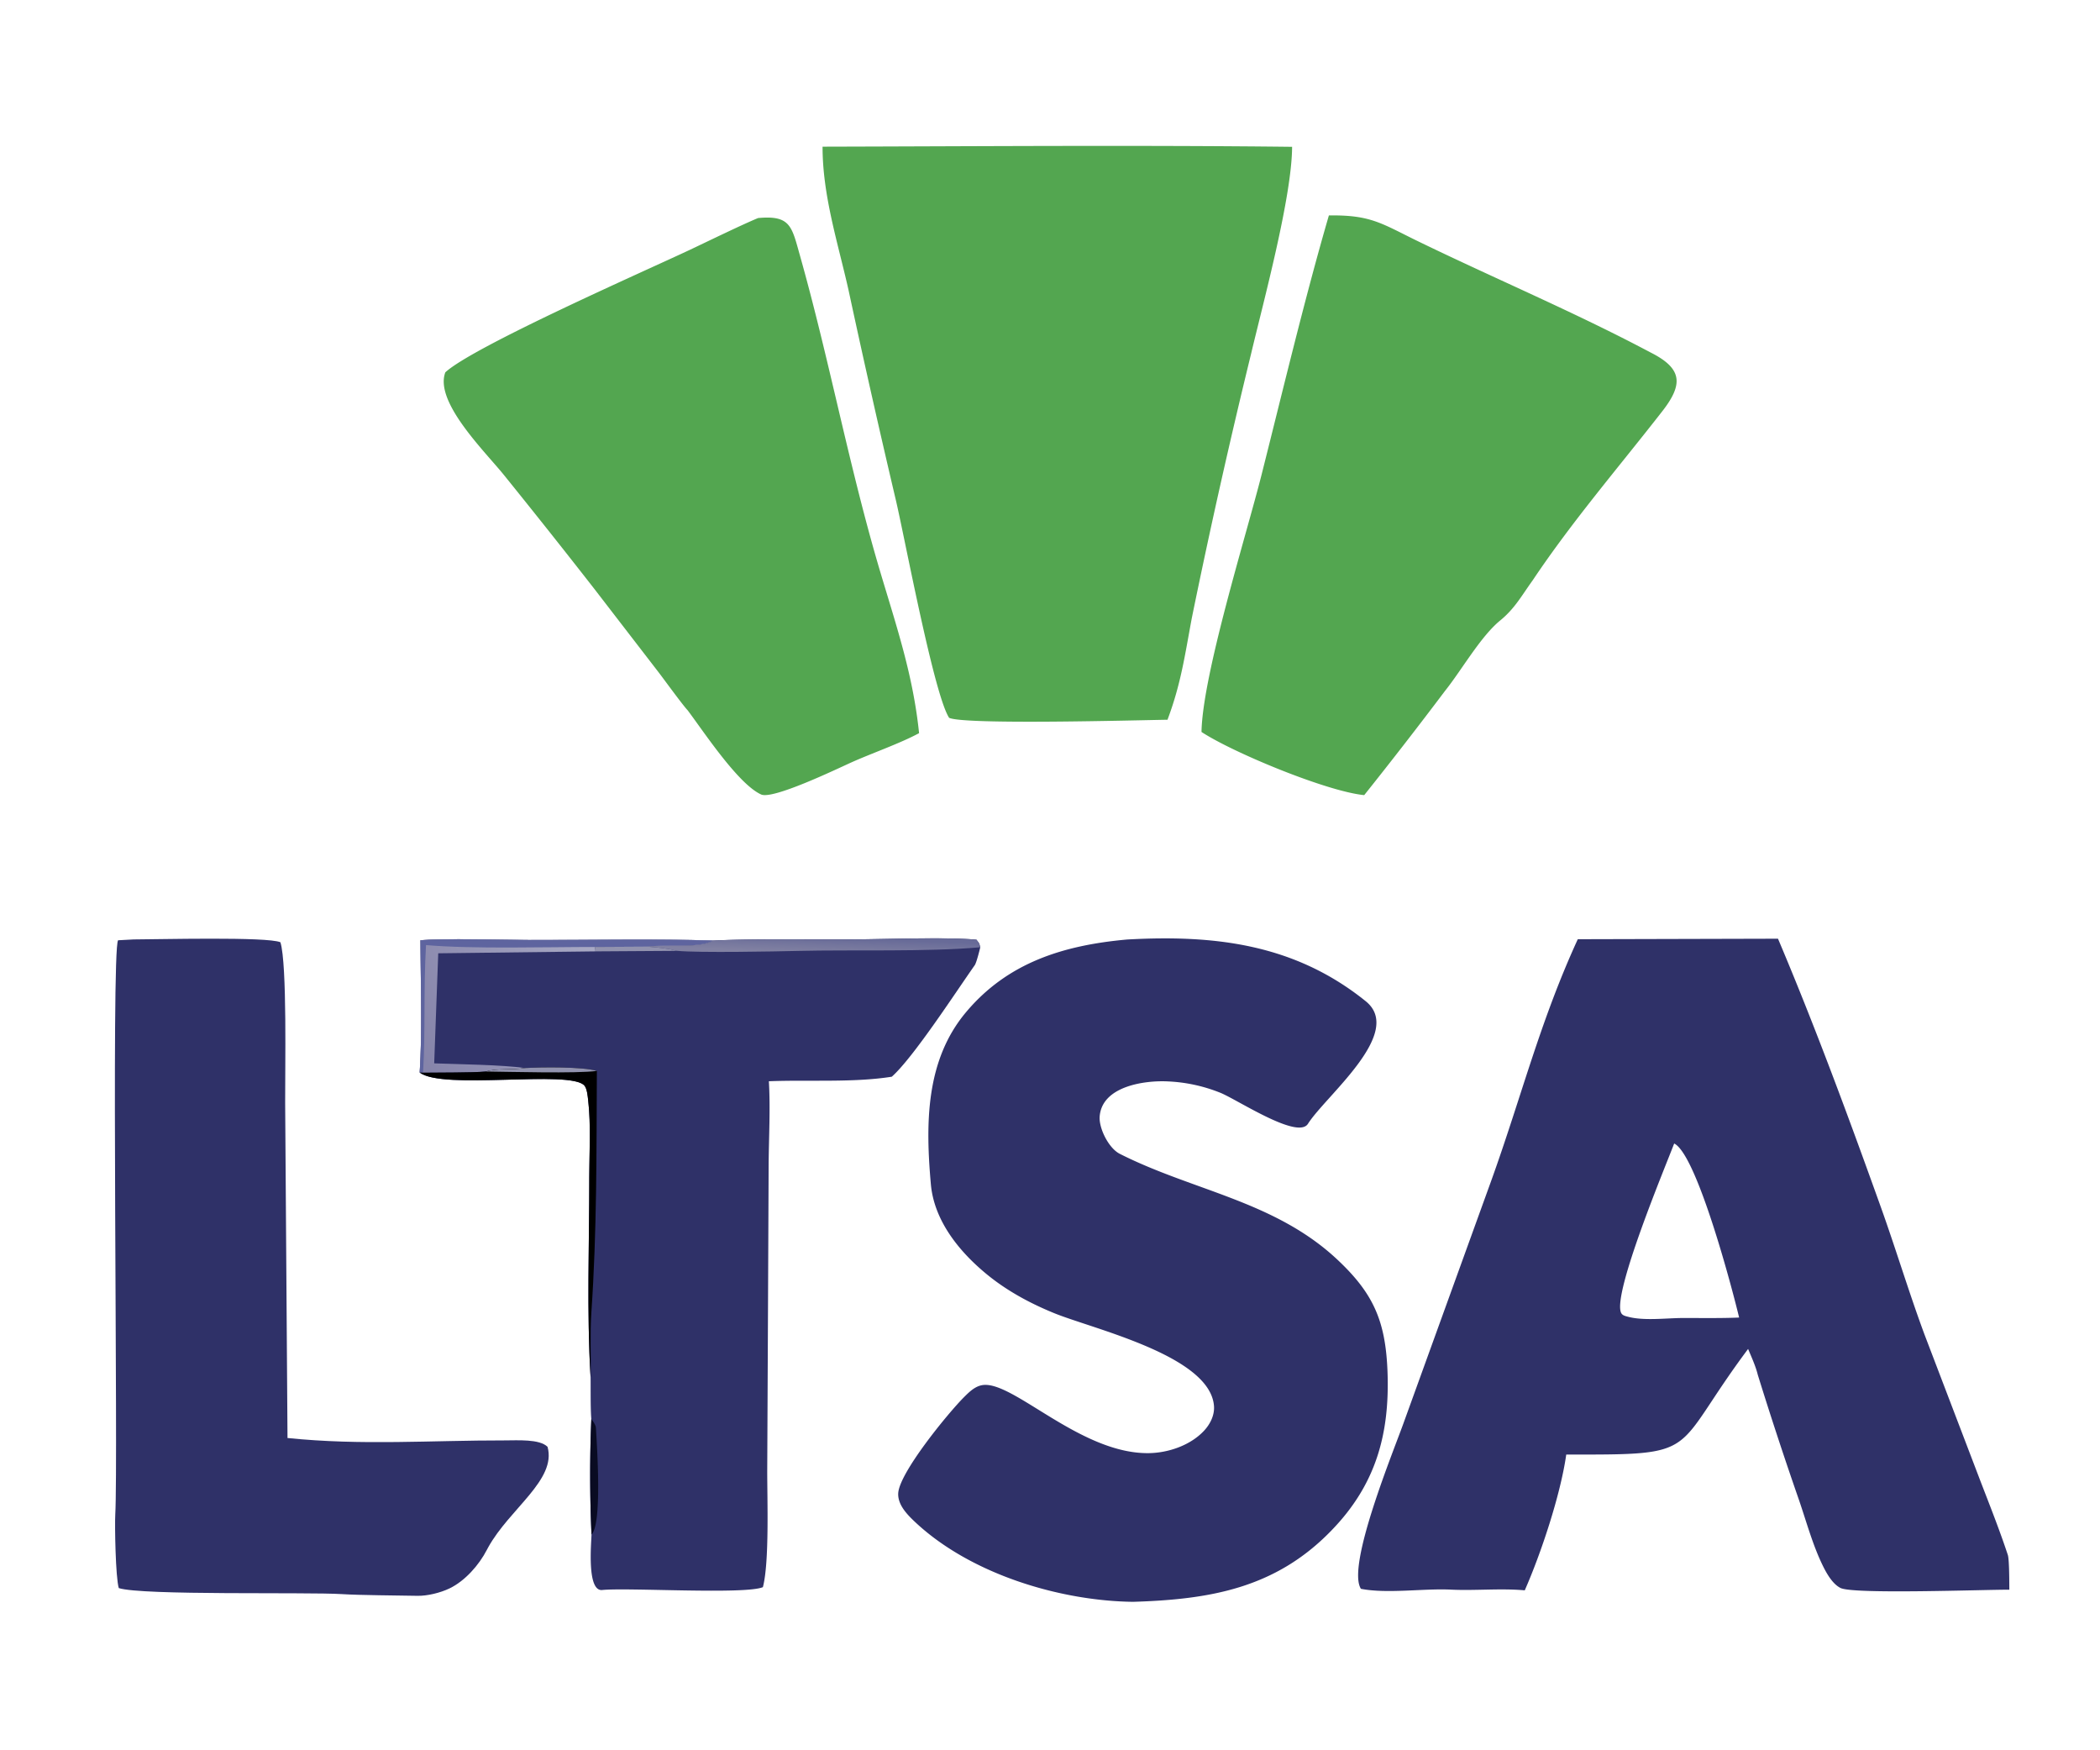
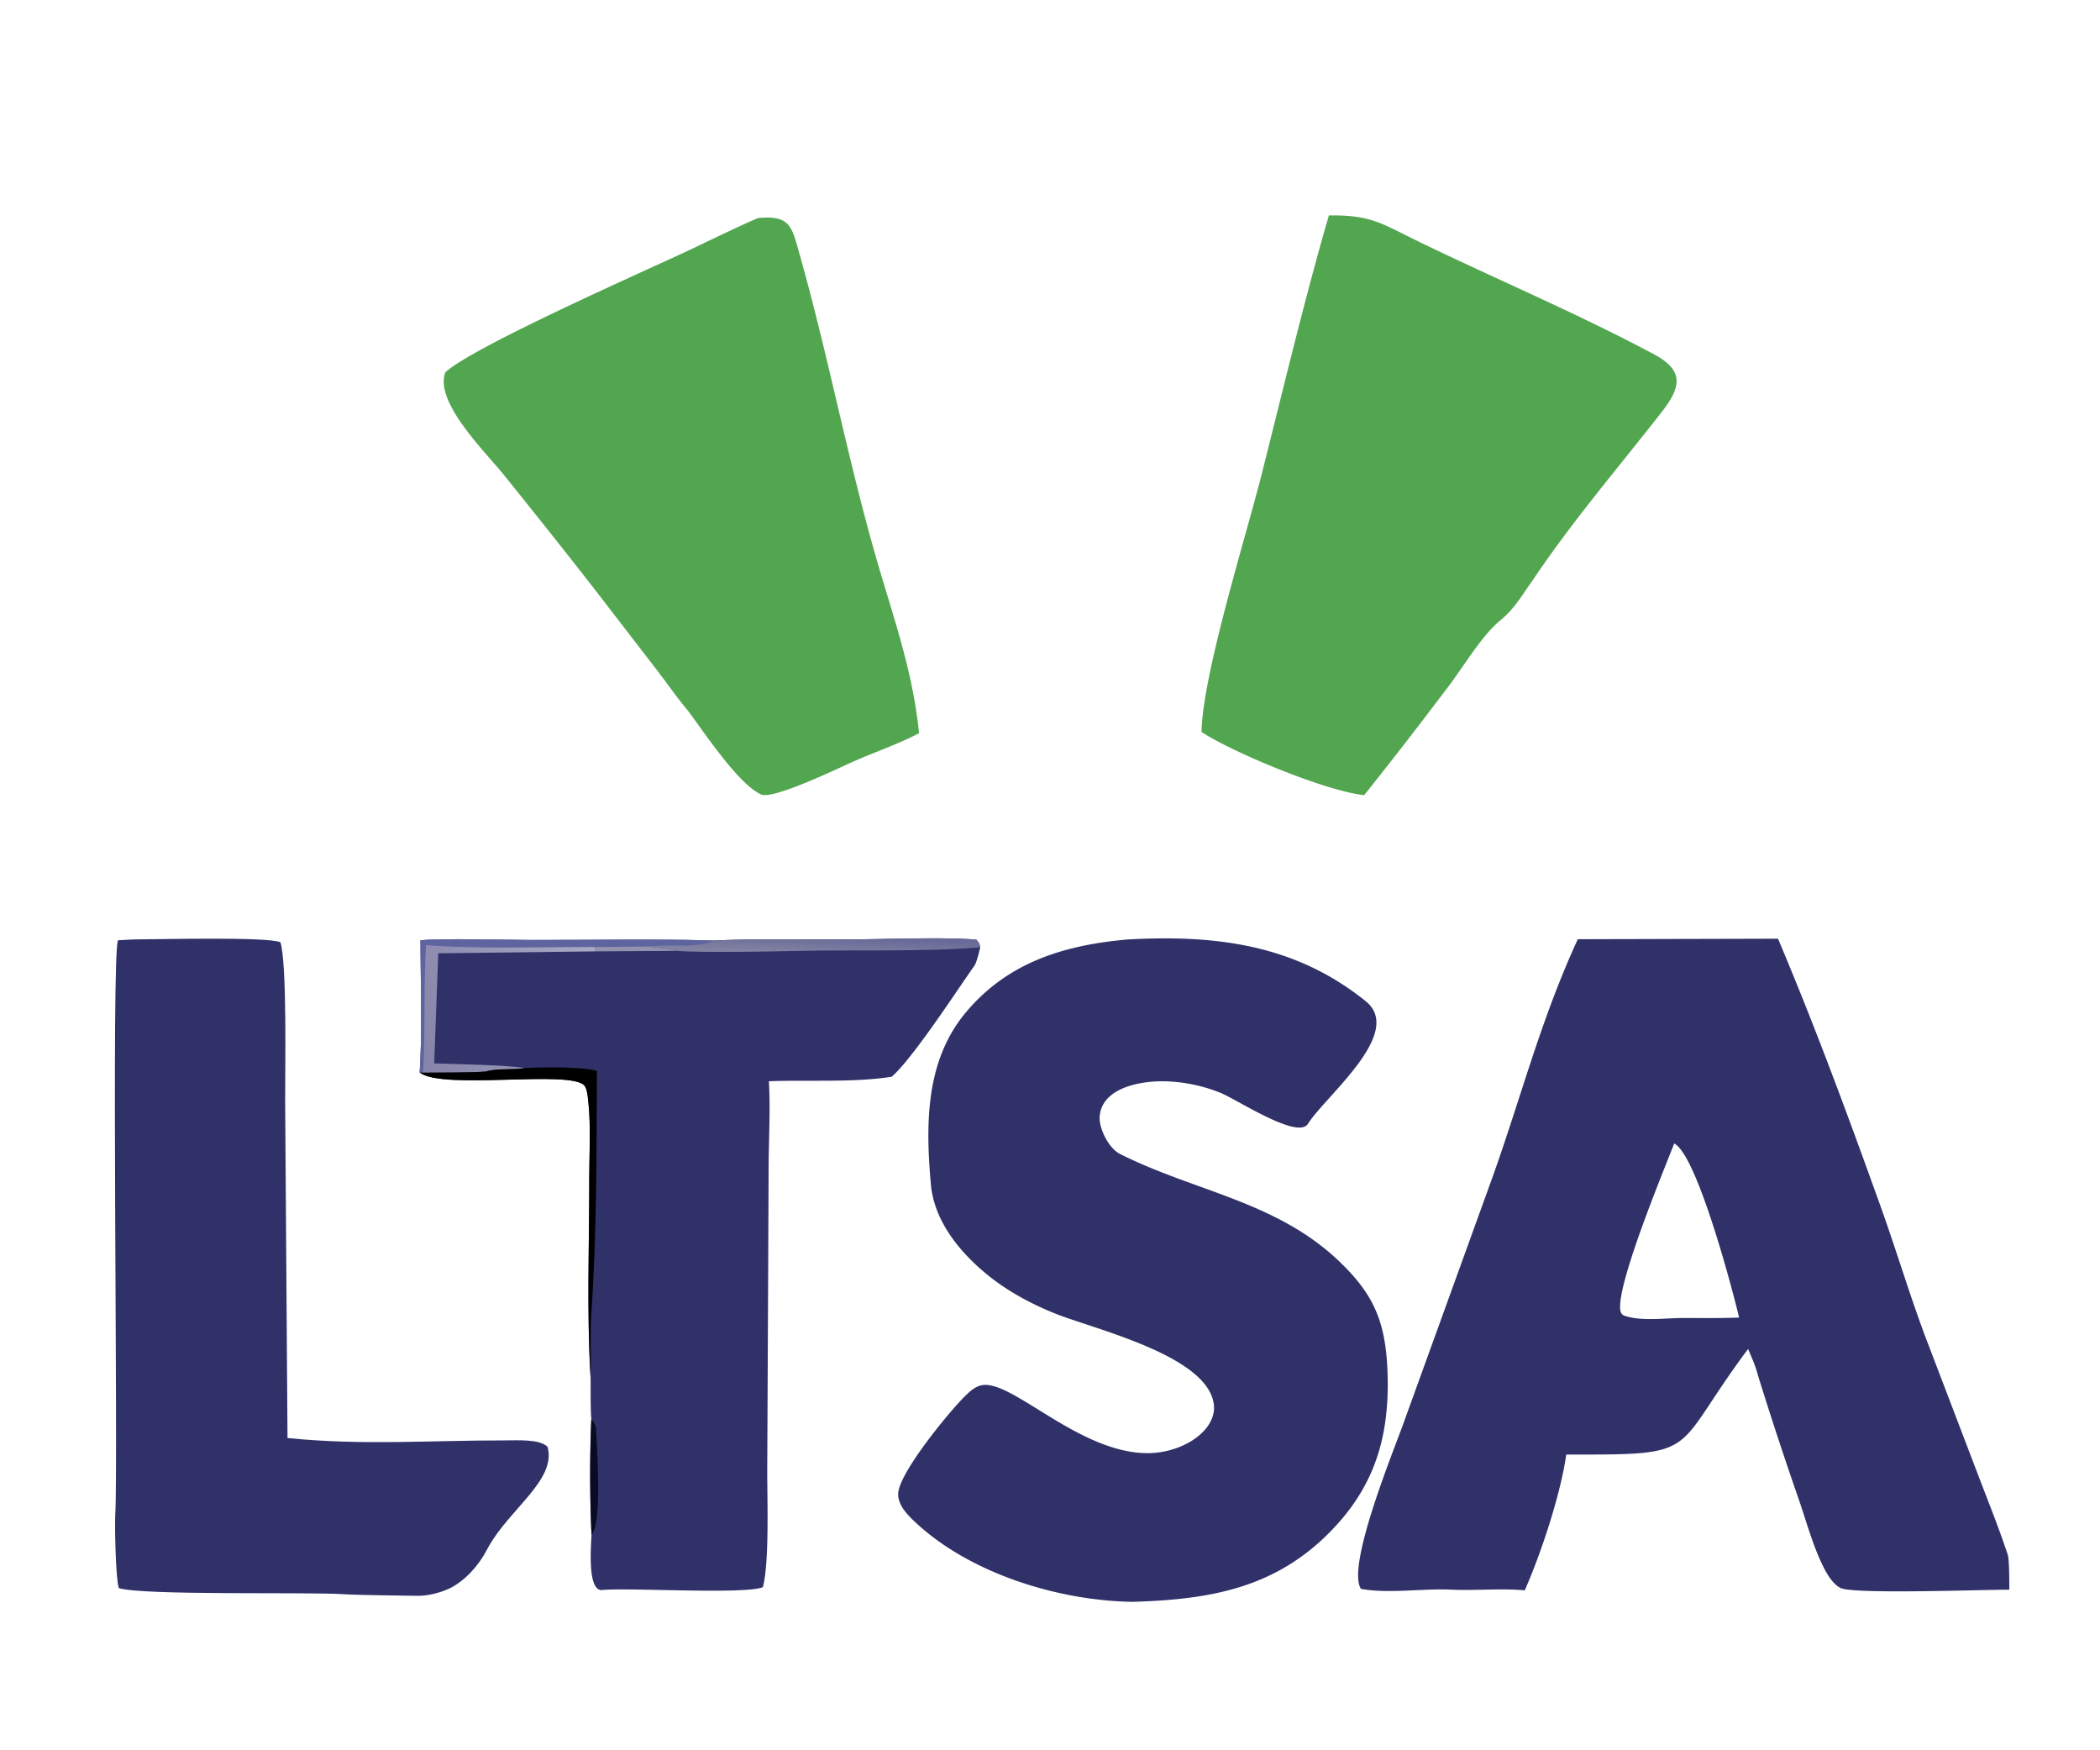
<svg xmlns="http://www.w3.org/2000/svg" style="max-height: 500px" viewBox="524.288 499.712 1007.616 839.68" width="1007.616" height="839.68">
  <defs>
    <linearGradient gradientUnits="userSpaceOnUse" y2="956.648" y1="949.313" x2="914.346" x1="914.618" id="b">
      <stop stop-color="#686b98" offset="0" class="stop0" />
      <stop stop-color="#8181a2" offset="1" class="stop1" />
    </linearGradient>
    <linearGradient gradientUnits="userSpaceOnUse" y2="958.805" y1="995.198" x2="810.572" x1="722.472" id="a">
      <stop stop-color="#8684aa" offset="0" class="stop0" />
      <stop stop-color="#a8a9c4" offset="1" class="stop1" />
    </linearGradient>
  </defs>
  <path d="m1281.34 950.293 96.06-.247c17.77 41.959 33.97 85.854 49.35 128.764 7.26 20.25 13.46 40.94 20.95 61.14l26.83 70.28c4.41 11.45 9.3 23.77 13.15 35.46.72 2.18.7 13.72.72 16.66-12.76-.04-74.88 2.28-81.01-.83-3.74-1.89-6.5-6.7-8.29-10.29-4.92-9.89-7.99-21.3-11.57-31.75q-10.425-29.94-19.83-60.24c-1-4.1-3-8.44-4.64-12.39-37.75 50.55-21.07 50.79-87.26 50.66-2.71 19.21-12.13 47.55-19.91 65.15-11.4-1.06-23.99.23-35.42-.34-13.12-.64-30.63 2.07-43.19-.39-7.05-11.04 15.77-66.31 20.64-80.03l41.79-115.48c14.54-40.32 23.4-76.453 41.63-116.127m49.41 181.727c8.97-.04 19.13.16 28-.23-3.32-13.92-19.97-76.96-30.85-83.33-.1-.06-.21-.09-.32-.14-4.55 11.88-29.42 71.46-25.53 81.05.59 1.46 2.17 1.72 3.57 2.09 7.3 1.9 17.52.68 25.13.56M1065.09 950.432c41.73-2.309 80.25 2.015 114.49 29.603 18.76 15.116-19.27 45.455-27.7 58.795-4.92 7.78-34.01-11.67-42.17-14.92a76.4 76.4 0 0 0-25-5.4c-11.04-.58-32.11 2.21-32.81 17.31-.12 5.73 4.5 14.81 9.68 17.43 35.01 17.71 74.2 22.6 104.15 50.52 17.52 16.34 23.35 29.59 24.3 53.74 1.17 30.11-5.55 54.51-26.99 76.53-26.91 27.79-58.53 33-95.08 34.13-35.73-.45-78.62-13.61-105.001-38.67-3.602-3.42-7.903-7.97-7.694-13.3.388-9.86 24.013-38.66 31.607-46.25 2.689-2.68 5.648-5.6 9.663-5.84 15.015-.88 46.745 33.2 79.015 32.73 9.39-.14 19.98-3.77 26.49-10.78 2.98-3.2 5.12-7.55 4.73-12-2.06-24.02-57.92-36.73-76.68-44.38-11.7-4.78-22.86-10.81-32.624-18.89-13.071-10.81-24.988-25.53-26.534-42.98-2.547-28.73-2.64-59.19 16.779-82.397 20.149-24.077 47.129-32.254 77.379-34.981" fill="#2f3168" />
-   <path d="M918.967 570.077c74.455-.177 150.943-.778 225.293.067-.09 23.972-13.71 74.146-19.68 99.308a3366 3366 0 0 0-28.43 126.727c-3.36 17.997-5.23 31.703-11.68 48.824-14.13.211-97.583 2.511-104.781-.931-7.22-11.136-20.919-84.396-25.44-103.954a5300 5300 0 0 1-22.845-101.339c-5.145-22.869-12.445-45.244-12.437-68.702" fill="#53a650" />
  <path d="M866.395 950.927c22.716-1.055 49.063-.321 72.131-.602 14.215-.173 41.56-1.053 54.301.201 1.465 2.08 1.173 1.265 1.813 3.624-.375 1.583-1.827 7.426-2.674 8.629-9.247 13.128-29.353 44.151-39.774 53.471-18.41 2.94-40.135 1.42-58.988 2.18.774 13.17-.016 26.82-.112 40.09l-.311 70.1-.362 76.39c-.028 13.94 1.065 44.04-2.08 56.12-8.529 3.62-64.985.13-77.093 1.37-7.425.77-5.262-22.25-5.141-26.6a646 646 0 0 1-.09-55.42c-.447-5.02-.275-14.63-.349-20.01-1.879-31.48-.615-63.7-.638-95.28-.008-12.33.861-25.33-.52-37.55-.218-1.92-.521-5.63-1.812-7.13-6.665-7.72-68.173 2.34-79.034-6.29 1.272-18.516.432-44.39.376-63.43 11.986-.989 38.641-.175 51.888-.134 28.876.088 59.76-.608 88.469.271" fill="#2f3168" />
  <path d="M726.038 950.79c11.986-.989 38.641-.175 51.888-.134 28.876.088 59.76-.608 88.469.271-6.071 3.906-22.925 1.7-31.448 2.939l-25.123.146.195 2.115-75.456.923-1.937 52.79c12.18.46 32.199.67 43.684 2.25-6.991 1.11-13.017-.04-18.9 1.67-6.781.61-22.744.44-30.121.57l-1.627-.11c1.272-18.516.432-44.39.376-63.43" fill="url(#a)" />
  <path d="M726.038 950.79c11.986-.989 38.641-.175 51.888-.134 28.876.088 59.76-.608 88.469.271-6.071 3.906-22.925 1.7-31.448 2.939l-25.123.146c-22.867-.022-59.03 1.038-81.121-.908-1.222 20.839-.24 40.556-1.414 61.226l-1.627-.11c1.272-18.516.432-44.39.376-63.43" fill="#5e649f" />
  <path d="M776.31 1012.09c7.474-.42 27.526-.7 34.362 1.38-.196 38.49.028 77.38-2.632 115.78-.687 9.92-.172 21.13-.374 31.22-1.879-31.48-.615-63.7-.638-95.28-.008-12.33.861-25.33-.52-37.55-.218-1.92-.521-5.63-1.812-7.13-6.665-7.72-68.173 2.34-79.034-6.29l1.627.11c7.377-.13 23.34.04 30.121-.57 5.883-1.71 11.909-.56 18.9-1.67" />
-   <path d="M776.31 1012.09c7.474-.42 27.526-.7 34.362 1.38-9.477 1.33-42.07.41-53.262.29 5.883-1.71 11.909-.56 18.9-1.67" fill="#9293af" />
  <path d="M866.395 950.927c22.716-1.055 49.063-.321 72.131-.602 14.215-.173 41.56-1.053 54.301.201 1.465 2.08 1.173 1.265 1.813 3.624-25.576 2.283-61.124 1.124-87.312 1.748-11.632.277-47.346.96-58.161-.025-5.409-1.336-8.755-1.54-14.22-2.007 8.523-1.239 25.377.967 31.448-2.939" fill="url(#b)" />
  <path d="M808.015 1180.48c.868 1.12 2.125 2.84 2.207 4.27.477 8.36 3.097 46-2.117 51.15a646 646 0 0 1-.09-55.42" fill="#090b22" />
  <path d="M834.947 953.866c5.465.467 8.811.671 14.22 2.007l-39.148.254-.195-2.115z" fill="#9293af" />
  <path d="M1161.91 603.063c20.29-.293 25.21 3.862 42.94 12.476 36.97 17.958 75.08 33.976 111.41 53.268 15.24 7.677 15.8 15.129 5.64 28.179-20.98 26.932-43.16 52.675-62.2 81.128-5.31 7.366-8.59 13.542-15.57 19.245-9.45 7.71-18.54 23.88-26.52 33.835a2256 2256 0 0 1-38.75 49.972c-17.89-1.737-62.99-20.392-78.07-30.305.5-27.461 21.48-94.361 28.83-123.452 10.2-40.404 20.72-84.639 32.29-124.346M888.036 604.316c15.617-1.444 16.135 3.991 20.136 18.185 14.171 50.263 23.638 101.8 38.57 151.863 7.853 26.33 15.693 49.457 18.534 77.072-9.236 4.984-22.896 9.706-32.701 14.134-6.909 3.121-37.45 17.837-43.079 15.288-10.972-4.969-27.327-29.808-35.233-40.36-2.468-2.614-11.391-14.89-13.969-18.257l-30.85-40.036a4105 4105 0 0 0-43.332-54.578c-9.232-11.436-33.526-35.126-28.146-49.3 13.513-12.451 96.329-48.856 117.282-58.734 7.326-3.454 24.941-12.046 32.788-15.277" fill="#53a650" />
  <path d="M588.425 950.396c11.119-.005 64.207-1.402 70.413 1.355 3.276 10.542 2.186 61.759 2.274 76.989l1.127 160.84c35.77 3.66 68.589 1.1 104.348 1.15 5.937.01 16.573-.76 20.428 3.08 4.395 15.88-18.206 29.65-28.486 48.24l-.628 1.17c-3.748 7.3-10.55 14.99-17.958 18.53-4.383 2.1-10.68 3.64-15.381 3.54-9.75-.2-27.461-.26-36.245-.82-16.315-1.04-95.942.73-107.038-2.89-1.55-5.13-1.979-30.1-1.678-35.39 1.446-25.39-2.027-271.157 1.351-275.397z" fill="#2f3168" />
</svg>